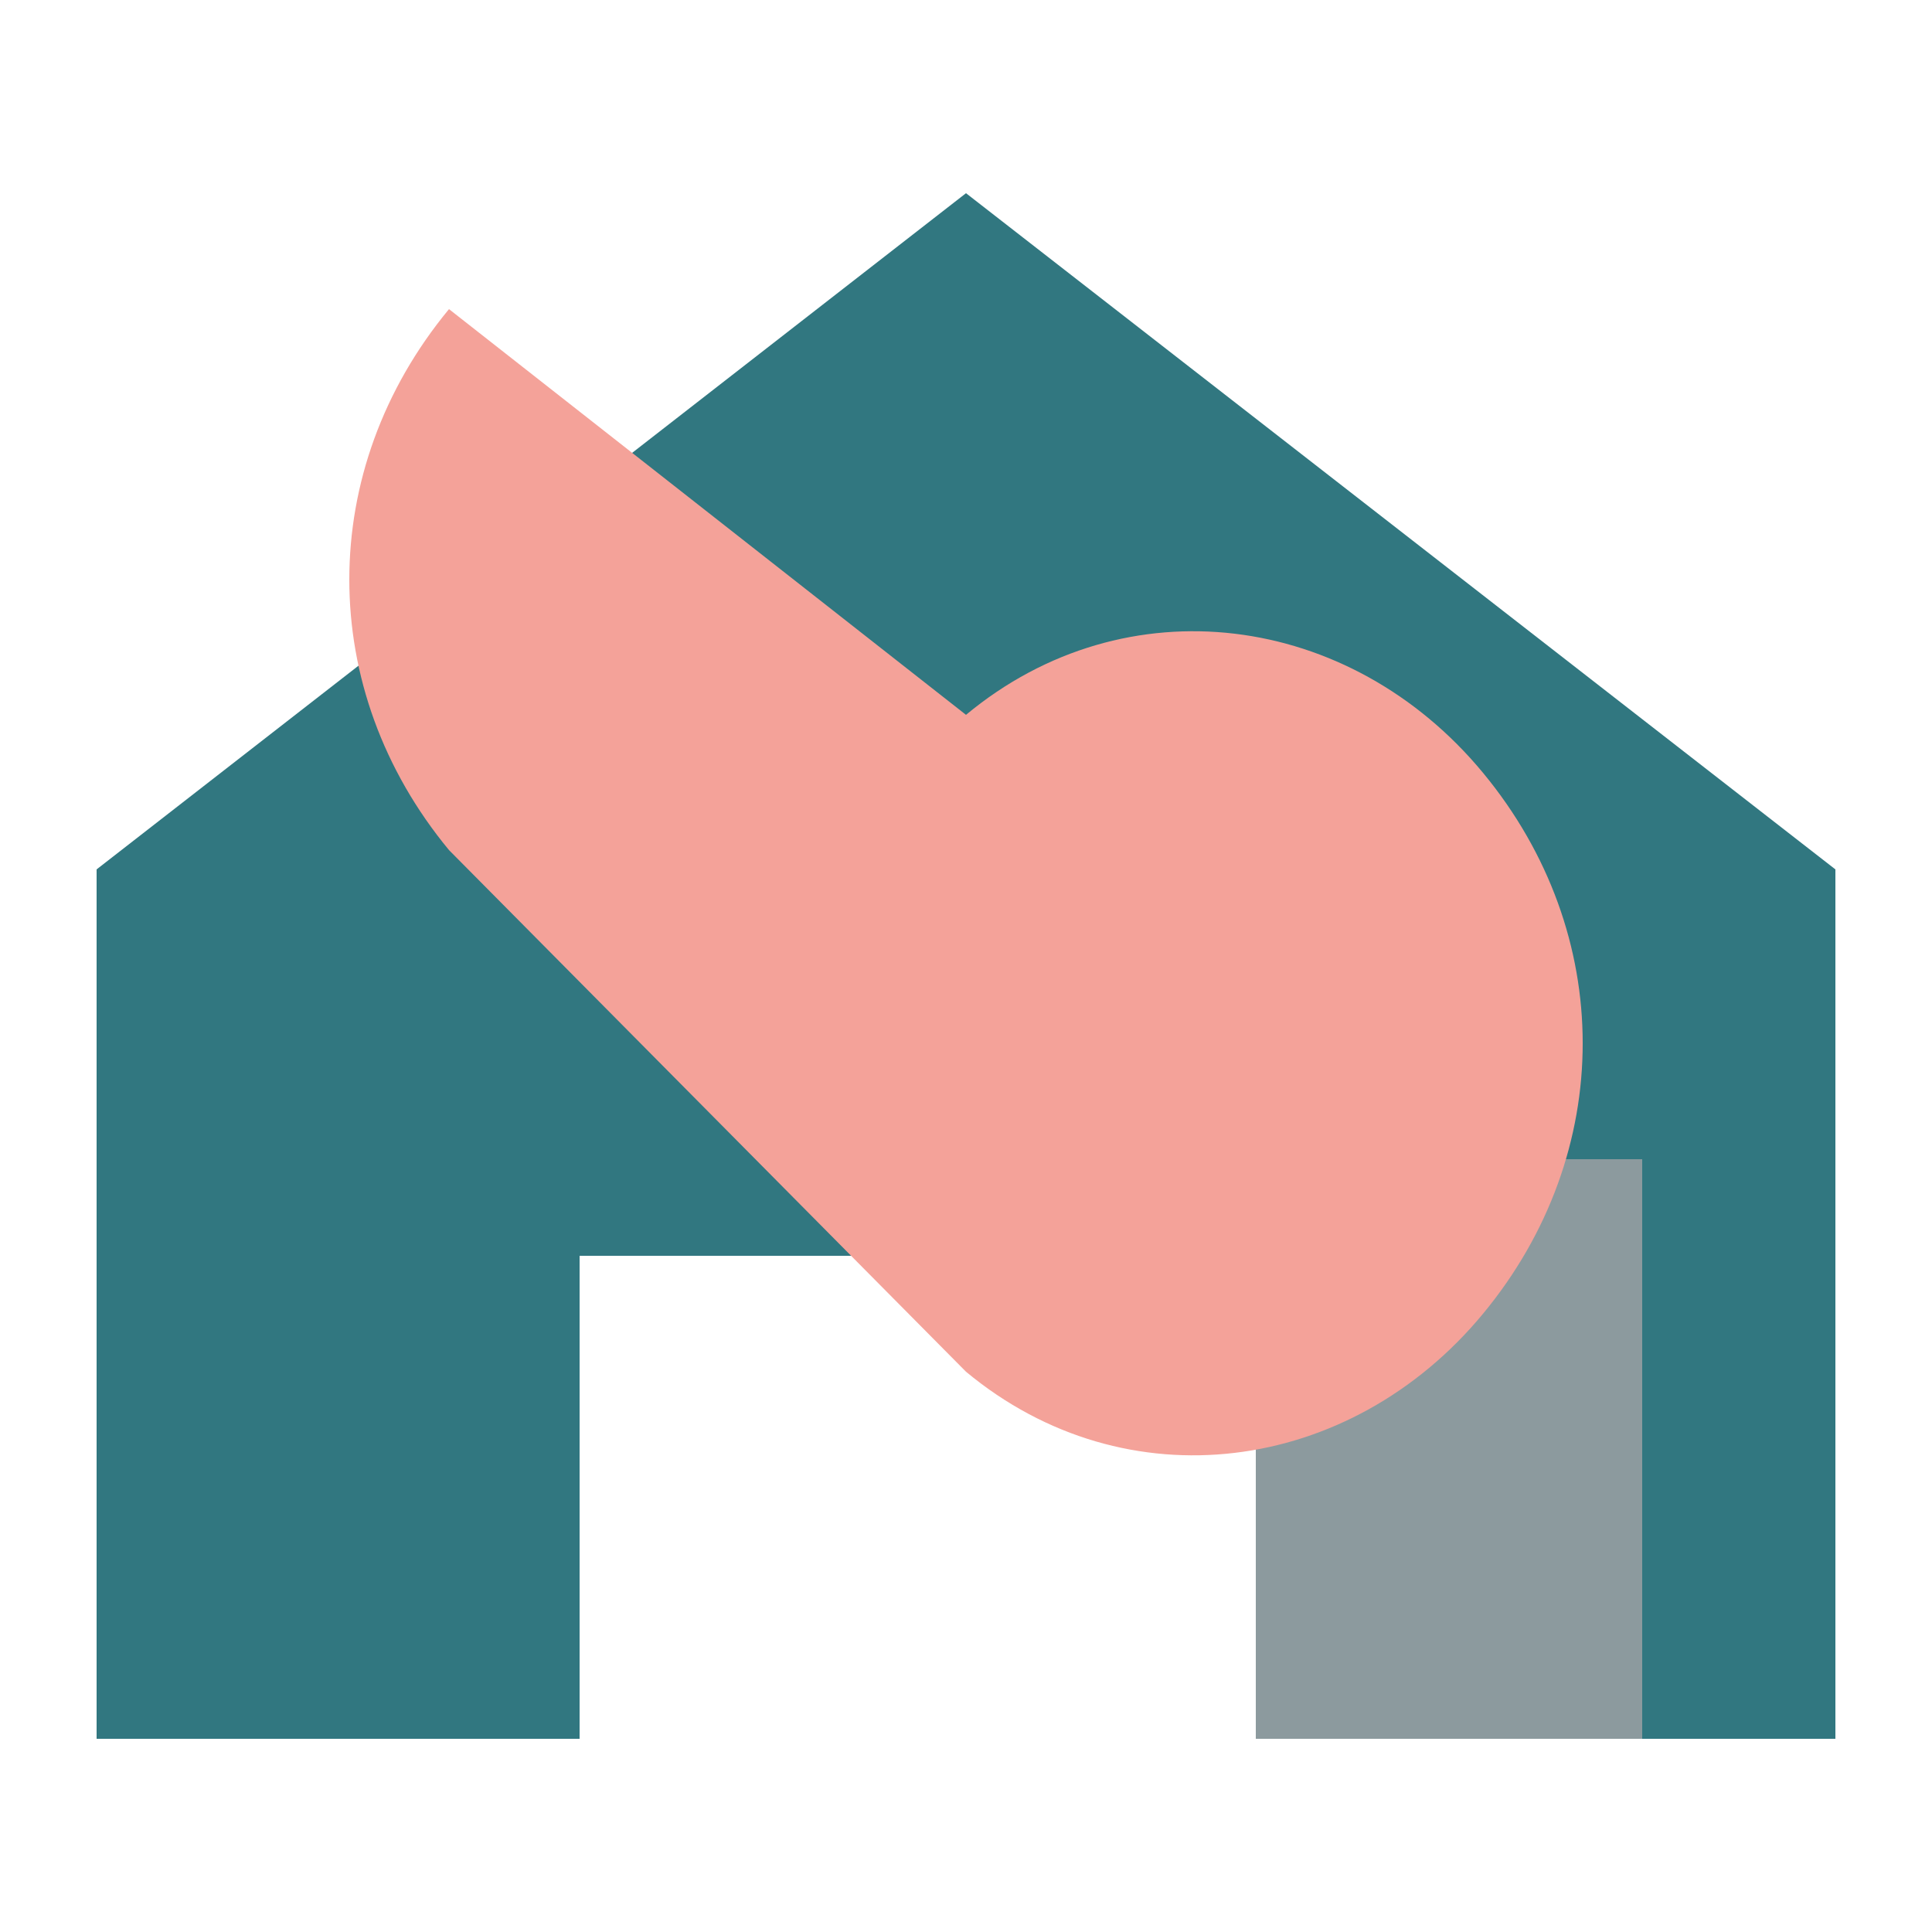
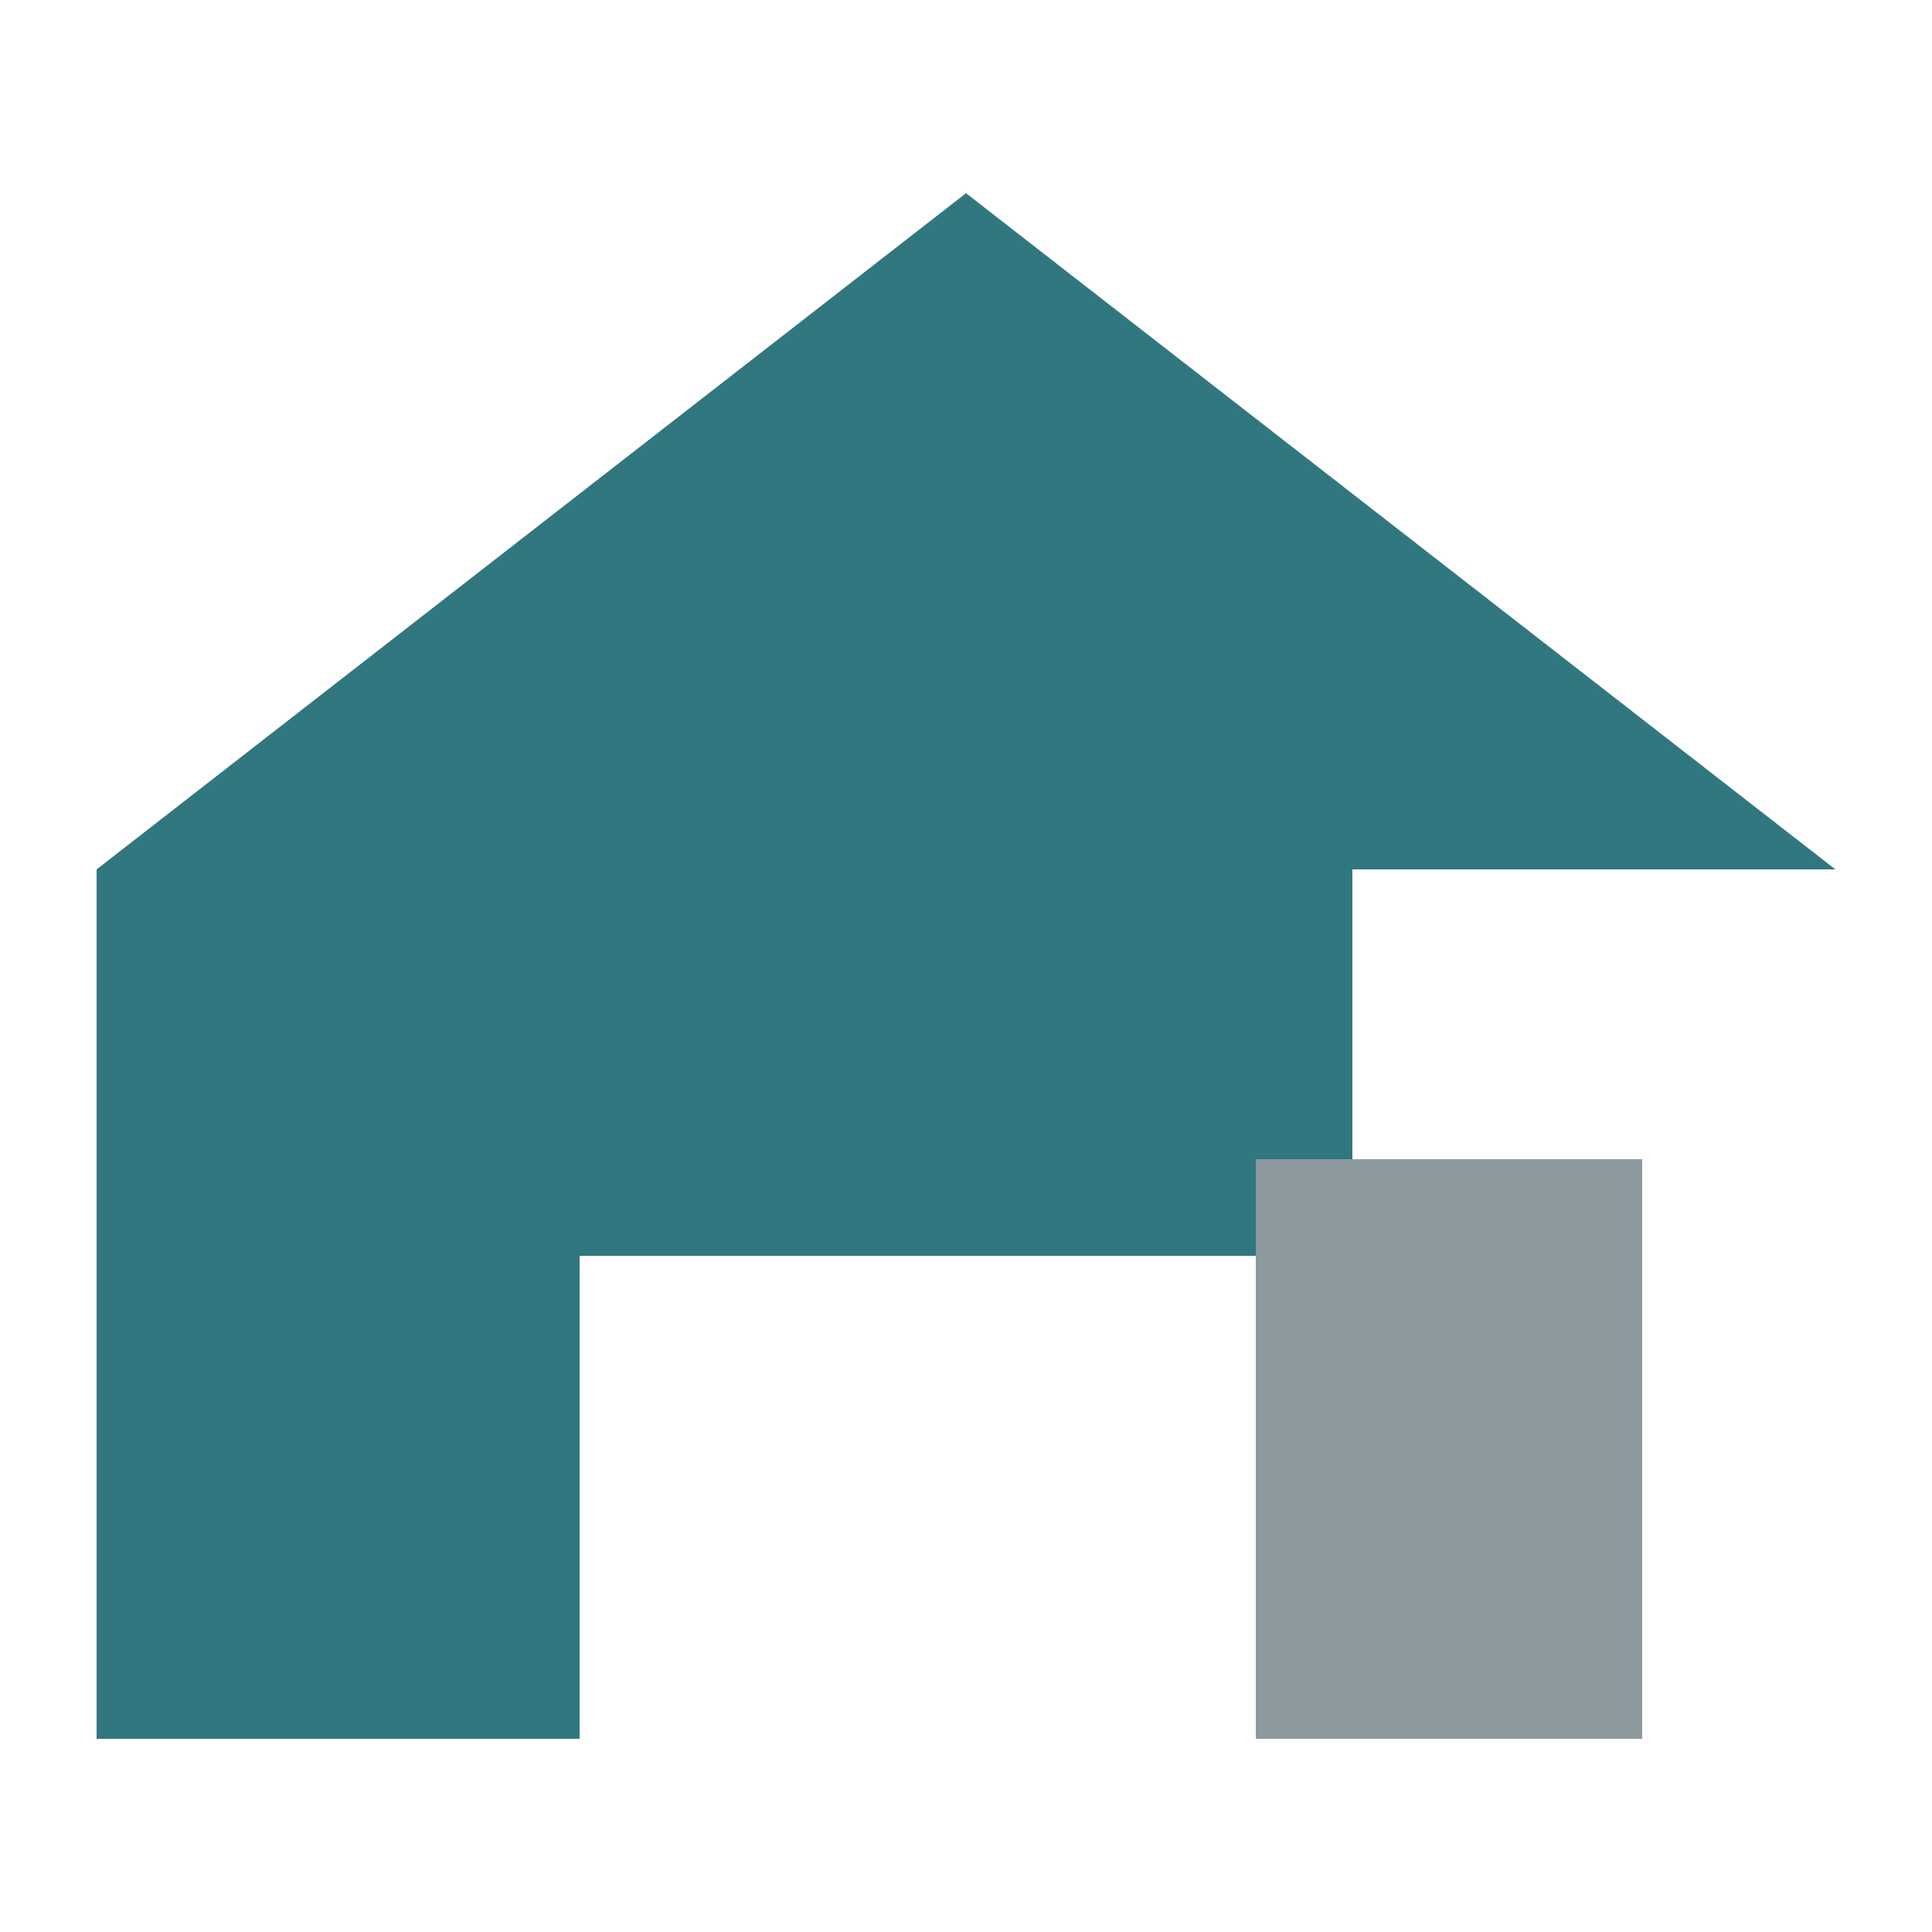
<svg xmlns="http://www.w3.org/2000/svg" width="100" height="100" viewBox="0 0 100 100">
-   <path d="M50 10L95 45V90H70V65H30V90H5V45L50 10Z" fill="#317780" />
+   <path d="M50 10L95 45H70V65H30V90H5V45L50 10Z" fill="#317780" />
  <path d="M65 60H85V90H65V60Z" fill="#8c9a9e" />
-   <path d="M23.24,21C16.36,29.32,16.36,40.68,23.24,49L50,76C58.28,82.88,69.88,81.32,76.76,73C83.64,64.68,83.64,53.32,76.76,45C69.88,36.68,58.28,35.12,50,42" fill="#F4A299" transform="translate(0, -5)" />
</svg>